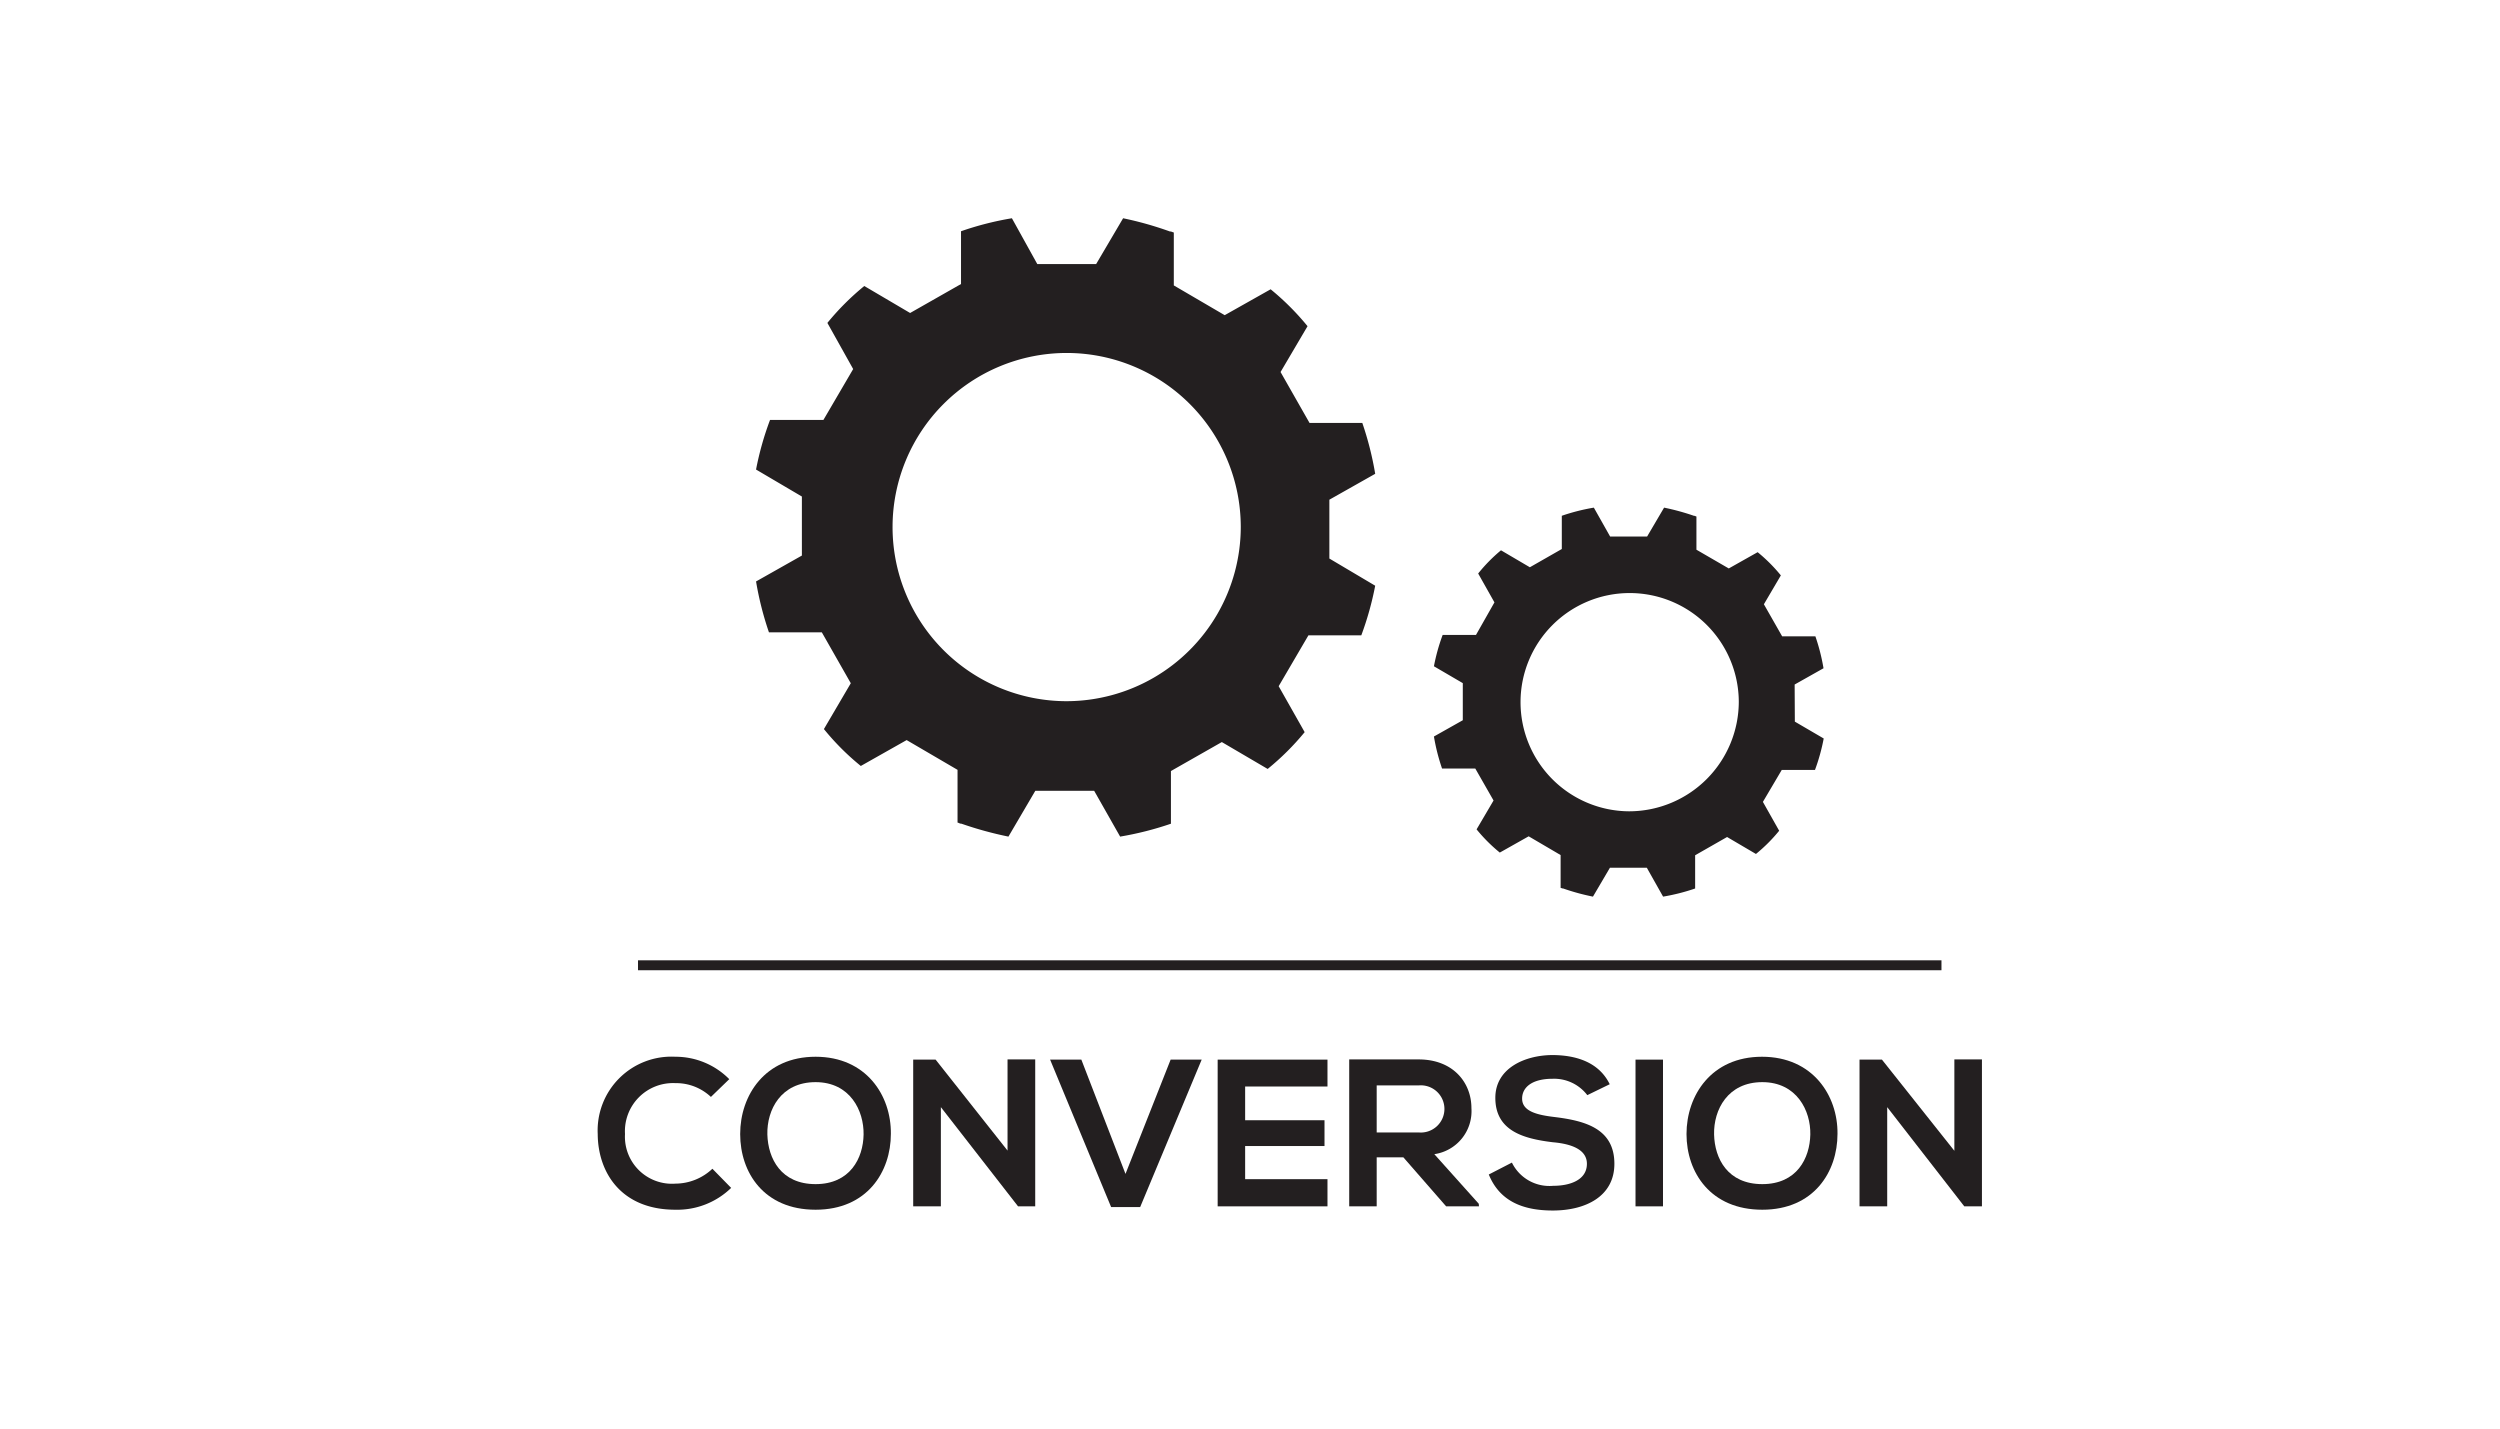
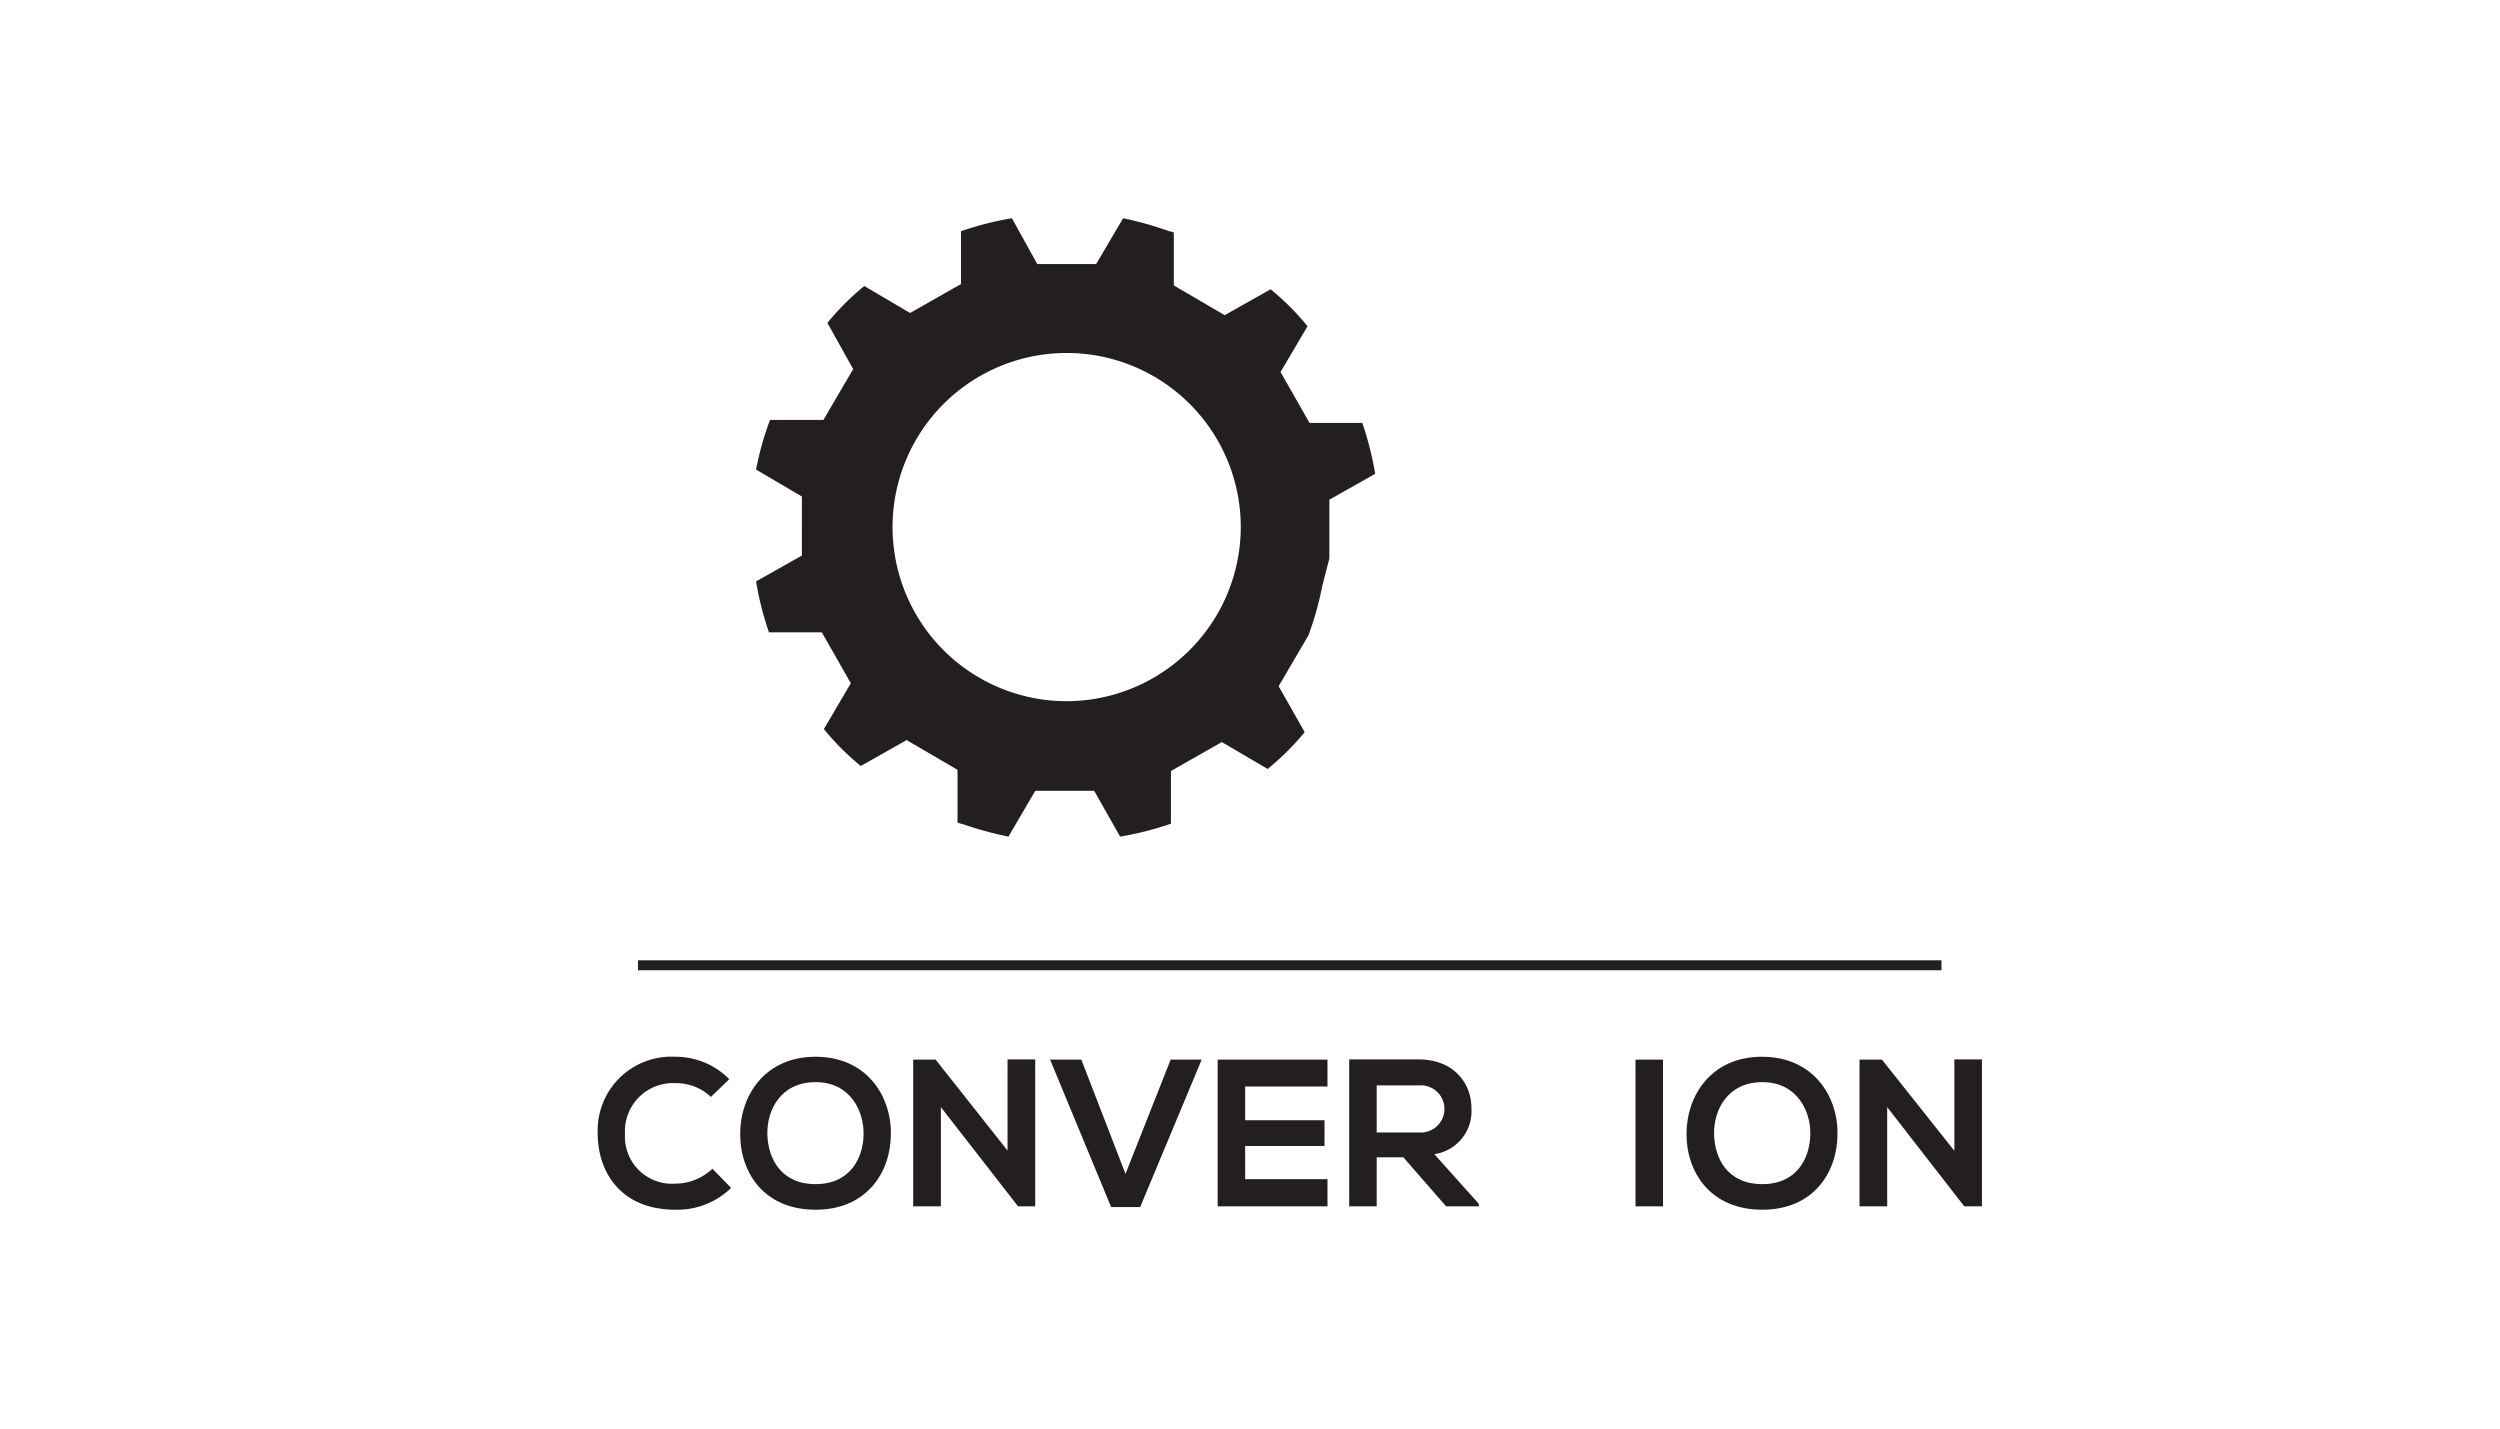
<svg xmlns="http://www.w3.org/2000/svg" id="Layer_1" data-name="Layer 1" viewBox="0 0 252 144">
  <defs>
    <style>.cls-1{fill:#231f20;}</style>
  </defs>
-   <path class="cls-1" d="M134,50.37l4.62-2.61a32.15,32.15,0,0,0-1.3-5.13H132l-2.92-5.13,2.72-4.62a26.16,26.16,0,0,0-3.72-3.72l-4.63,2.61-5.13-3V23.43c-.1,0-.2-.1-.4-.1A35,35,0,0,0,113.21,22l-2.72,4.62h-5.93L102,22a31.16,31.16,0,0,0-5.13,1.31v5.32l-5.13,2.92-4.62-2.72a26.16,26.16,0,0,0-3.72,3.72L86,37.2l-3,5.13H77.62a30.42,30.42,0,0,0-1.41,5l4.62,2.72V56l-4.62,2.61a32.15,32.15,0,0,0,1.3,5.13h5.33l2.92,5.13-2.71,4.62a25.16,25.16,0,0,0,3.72,3.72l4.62-2.61,5.13,3v5.32c.1,0,.2.11.4.11a36.61,36.61,0,0,0,4.73,1.3l2.71-4.62h5.93l2.62,4.62a32.31,32.31,0,0,0,5.12-1.3V77.72l5.13-2.92,4.62,2.71a26.14,26.14,0,0,0,3.73-3.71l-2.62-4.63,3-5.13h5.33a31.38,31.38,0,0,0,1.4-5L134,56.3ZM107.48,70.68a17.55,17.55,0,1,1,17.59-17.6,17.59,17.59,0,0,1-17.59,17.6Z" />
-   <path class="cls-1" d="M180.9,69l2.91-1.64a20,20,0,0,0-.82-3.22h-3.35l-1.84-3.23L179.51,58a16.17,16.17,0,0,0-2.34-2.34l-2.91,1.64L171,55.41V52.06c-.07,0-.13-.07-.26-.07a23.59,23.59,0,0,0-3-.82l-1.71,2.91h-3.73l-1.64-2.91a20.13,20.13,0,0,0-3.23.82v3.35l-3.22,1.84-2.91-1.71A16.17,16.17,0,0,0,149,57.81l1.64,2.91L148.78,64h-3.36a19.35,19.35,0,0,0-.88,3.16l2.91,1.7v3.74l-2.91,1.64a20.13,20.13,0,0,0,.82,3.23h3.35l1.84,3.22-1.71,2.91a16.17,16.17,0,0,0,2.34,2.34l2.91-1.64,3.22,1.89V89.5c.07,0,.13.06.26.06a22.42,22.42,0,0,0,3,.82l1.71-2.91H166l1.64,2.91a20.13,20.13,0,0,0,3.23-.82V86.21l3.22-1.84L177,86.08a16.17,16.17,0,0,0,2.34-2.34l-1.64-2.91,1.9-3.22h3.35a19.74,19.74,0,0,0,.88-3.17l-2.91-1.7ZM164.21,81.78a11,11,0,1,1,11.06-11.07,11.07,11.07,0,0,1-11.06,11.07Z" />
+   <path class="cls-1" d="M134,50.37l4.62-2.61a32.15,32.15,0,0,0-1.3-5.13H132l-2.92-5.13,2.72-4.62a26.16,26.16,0,0,0-3.72-3.72l-4.63,2.61-5.13-3V23.43c-.1,0-.2-.1-.4-.1A35,35,0,0,0,113.21,22l-2.72,4.62h-5.93L102,22a31.16,31.16,0,0,0-5.13,1.31v5.32l-5.13,2.92-4.62-2.72a26.16,26.16,0,0,0-3.72,3.72L86,37.2l-3,5.13H77.62a30.42,30.42,0,0,0-1.41,5l4.62,2.72V56l-4.62,2.61a32.15,32.15,0,0,0,1.3,5.13h5.33l2.92,5.13-2.71,4.62a25.16,25.16,0,0,0,3.72,3.72l4.62-2.61,5.13,3v5.32c.1,0,.2.11.4.11a36.61,36.61,0,0,0,4.73,1.3l2.71-4.62h5.93l2.62,4.62a32.31,32.31,0,0,0,5.12-1.3V77.72l5.13-2.92,4.62,2.71a26.14,26.14,0,0,0,3.73-3.71l-2.62-4.63,3-5.13a31.38,31.38,0,0,0,1.4-5L134,56.3ZM107.48,70.68a17.55,17.55,0,1,1,17.59-17.6,17.59,17.59,0,0,1-17.59,17.6Z" />
  <path class="cls-1" d="M73.7,119.74a7.79,7.79,0,0,1-5.62,2.2c-5.49,0-7.81-3.78-7.83-7.63a7.44,7.44,0,0,1,7.83-7.79,7.62,7.62,0,0,1,5.43,2.26l-1.85,1.79a5.11,5.11,0,0,0-3.58-1.39A4.85,4.85,0,0,0,63,114.31a4.74,4.74,0,0,0,5.09,5,5.45,5.45,0,0,0,3.72-1.5Z" />
  <path class="cls-1" d="M89.8,114.29c0,3.83-2.39,7.65-7.59,7.65s-7.6-3.74-7.6-7.63,2.49-7.79,7.6-7.79S89.84,110.43,89.8,114.29Zm-12.45.07c.07,2.43,1.38,5,4.86,5s4.8-2.61,4.84-5-1.35-5.28-4.84-5.28S77.29,111.86,77.35,114.36Z" />
  <path class="cls-1" d="M101.56,106.79h2.79V121.6h-1.73v0l-7.78-10v10H92.05V106.81h2.26l7.25,9.17Z" />
  <path class="cls-1" d="M114.93,121.67H112l-6.15-14.86H109l4.45,11.52L118,106.81h3.13Z" />
  <path class="cls-1" d="M133.81,121.6H122.74V106.81h11.07v2.71h-8.3v3.4h8v2.6h-8v3.34h8.3Z" />
  <path class="cls-1" d="M149.08,121.6h-3.31l-4.31-4.94h-2.69v4.94H136V106.79l7,0c3.49,0,5.32,2.35,5.32,4.91a4.38,4.38,0,0,1-3.74,4.64l4.48,5Zm-10.31-12.19v4.74H143a2.38,2.38,0,1,0,0-4.74Z" />
-   <path class="cls-1" d="M160,110.39a4.21,4.21,0,0,0-3.5-1.65c-2.07,0-3.07.86-3.07,2,0,1.29,1.52,1.65,3.3,1.86,3.08.38,6,1.18,6,4.71,0,3.3-2.92,4.71-6.21,4.71-3,0-5.35-.93-6.45-3.63l2.33-1.2a4.21,4.21,0,0,0,4.16,2.34c1.75,0,3.4-.61,3.4-2.22,0-1.39-1.46-2-3.42-2.17-3-.36-5.81-1.16-5.81-4.48,0-3,3-4.29,5.72-4.31,2.3,0,4.69.65,5.81,2.94Z" />
  <path class="cls-1" d="M164.86,121.6V106.81h2.77V121.6Z" />
  <path class="cls-1" d="M185.22,114.29c0,3.83-2.38,7.65-7.58,7.65S170,118.2,170,114.31s2.5-7.79,7.61-7.79S185.26,110.43,185.22,114.29Zm-12.44.07c.06,2.43,1.37,5,4.86,5s4.79-2.61,4.84-5-1.36-5.28-4.84-5.28S172.72,111.86,172.78,114.36Z" />
  <path class="cls-1" d="M197,106.79h2.78V121.6H198v0l-7.77-10v10h-2.79V106.81h2.26L197,116Z" />
  <rect class="cls-1" x="64.31" y="96.8" width="131.39" height="1" />
</svg>